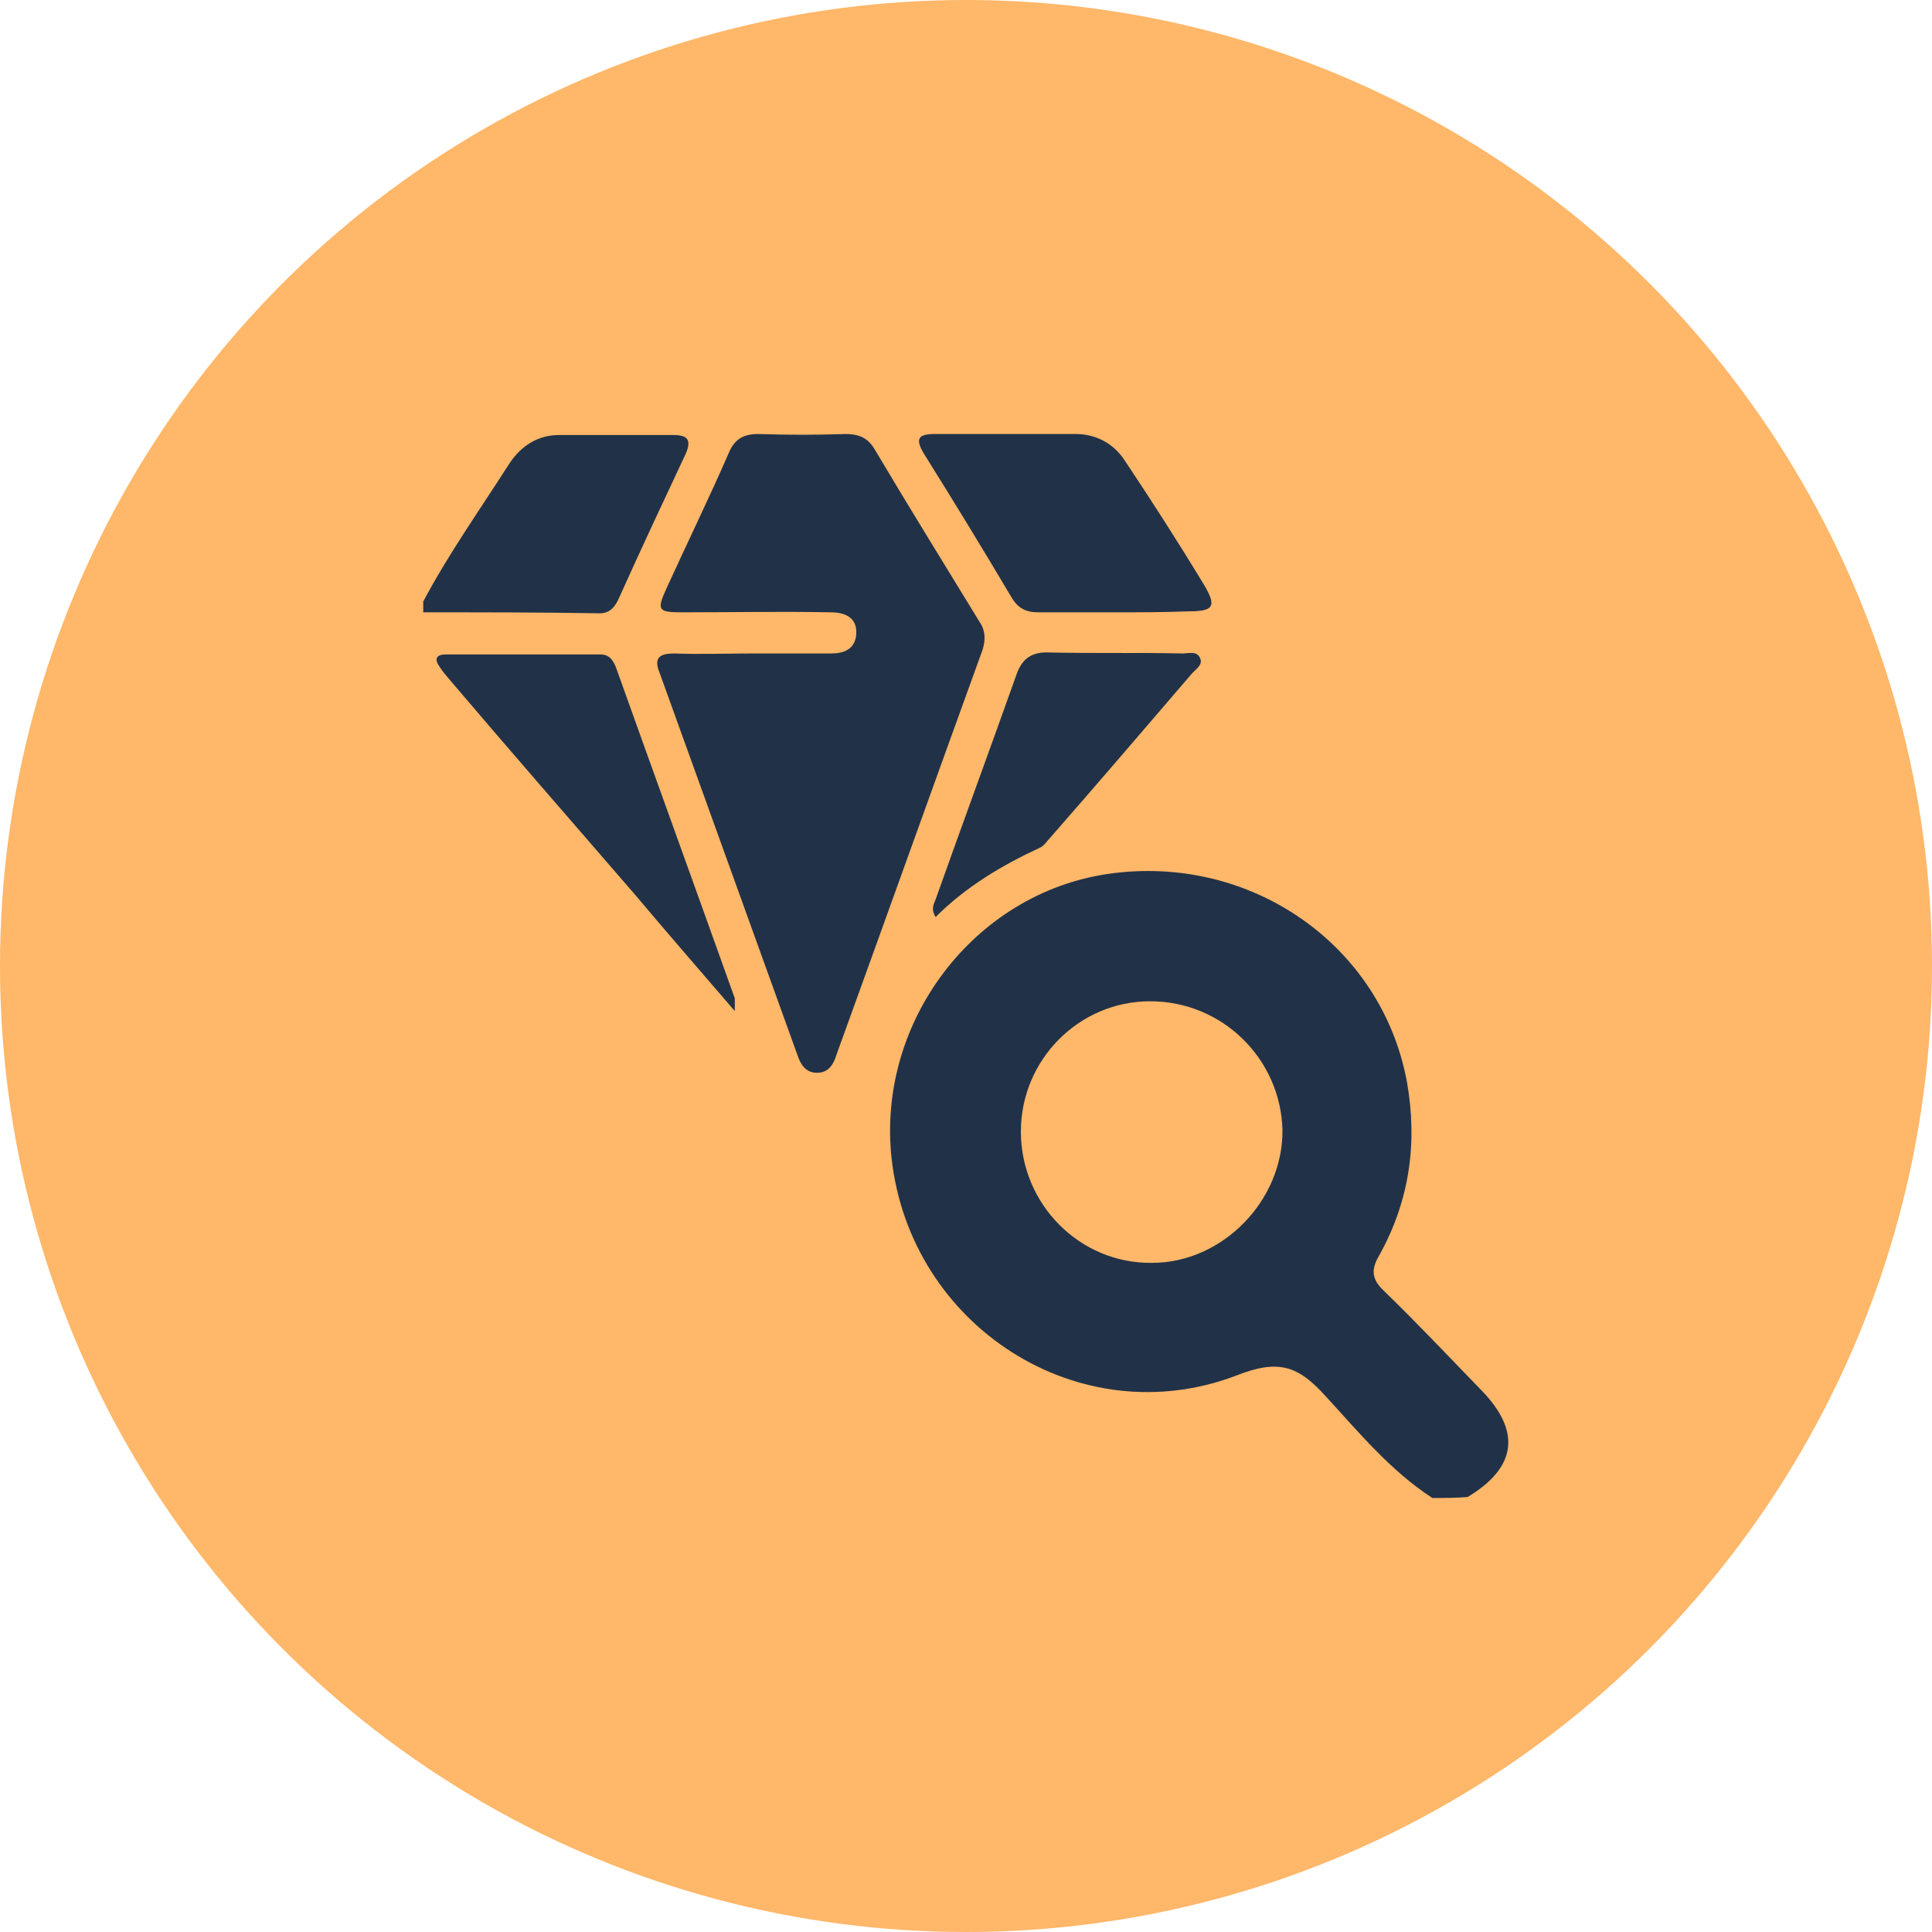
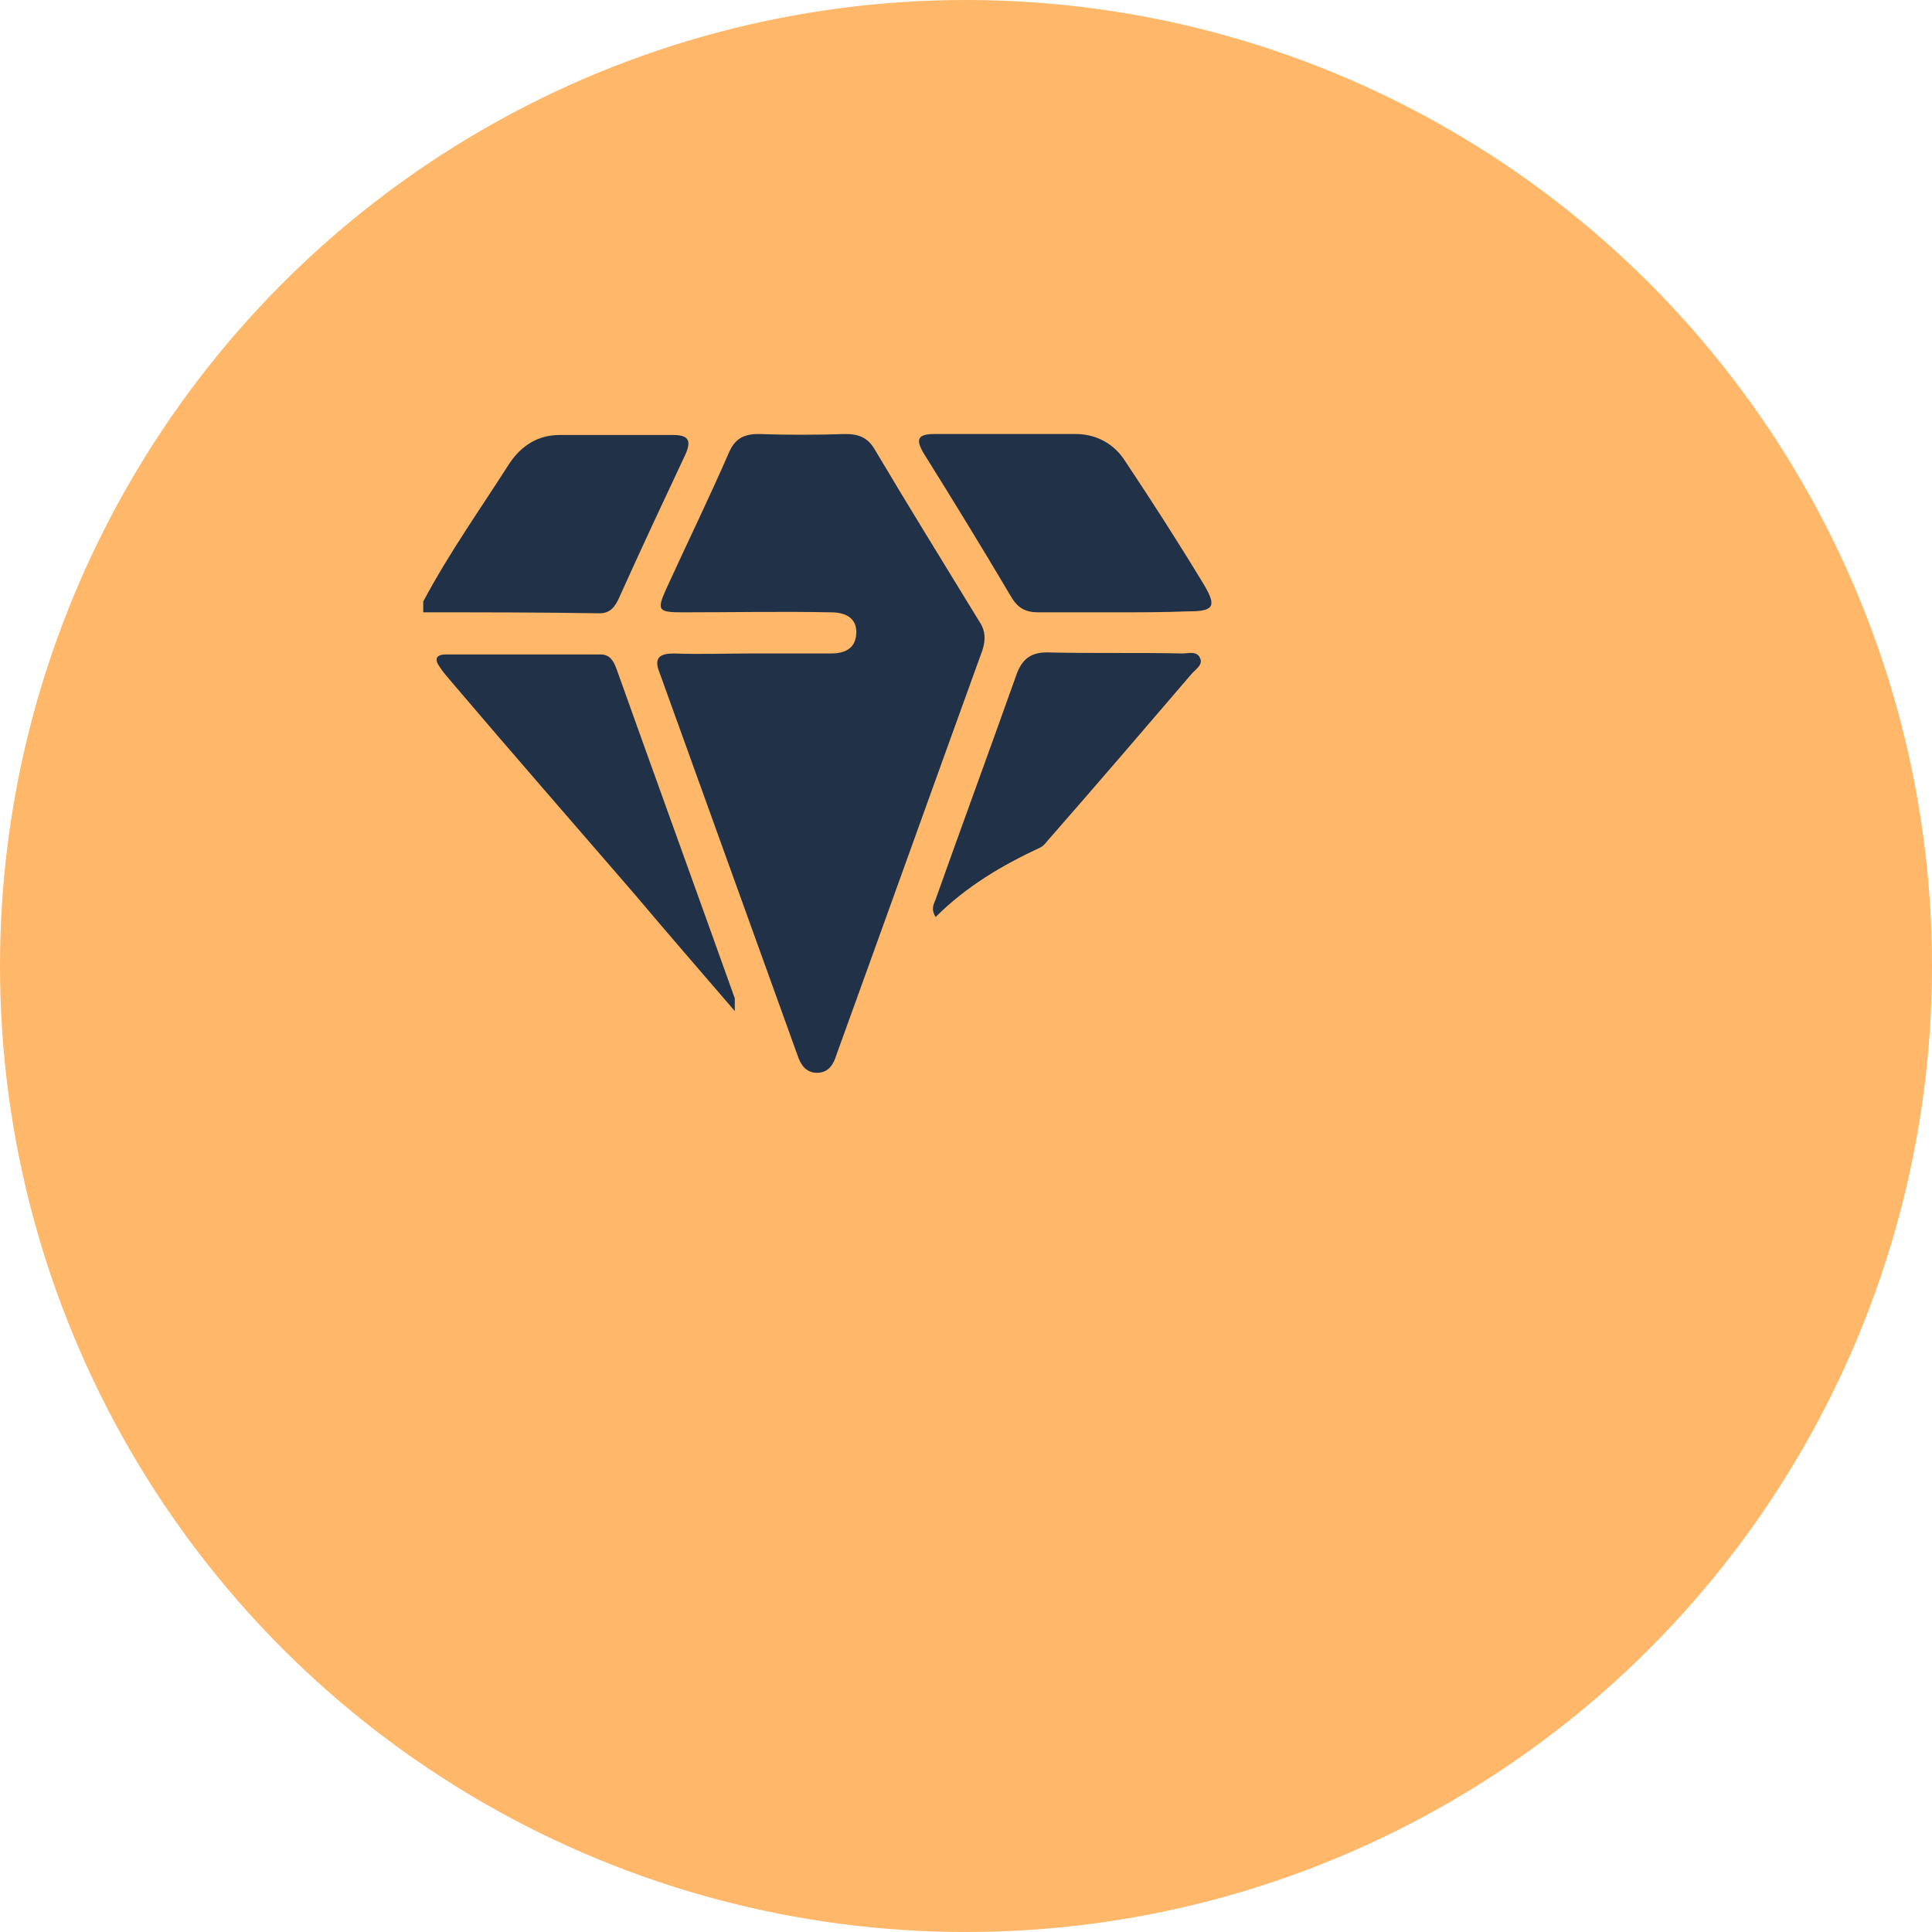
<svg xmlns="http://www.w3.org/2000/svg" version="1.1" id="Layer_1" x="0px" y="0px" viewBox="0 0 197.2 197.2" style="enable-background:new 0 0 197.2 197.2;" xml:space="preserve">
  <style type="text/css">
	.st0{fill:#FFB769;}
	.st1{fill:#213248;}
</style>
  <circle class="st0" cx="98.6" cy="98.6" r="98.6" />
  <g id="Cn04wU.tif">
    <g>
-       <path class="st1" d="M146.2,152.9c-4.3-2.8-7.5-6.7-10.9-10.4c-2.8-3.1-4.8-3.8-9.1-2.1c-16,6.1-33.3-5-35.2-22.2    c-1.5-13.9,8.4-27,22.1-29c14.5-2.1,27.9,7.2,30.5,21.2c1.1,6.2,0.3,12.1-2.8,17.7c-0.9,1.5-0.8,2.5,0.5,3.7    c3.4,3.3,6.6,6.7,9.9,10.1c4.1,4.2,3.6,7.9-1.4,10.9C148.6,152.9,147.4,152.9,146.2,152.9z M117.4,102.2c-7.3,0-13.2,6-13.2,13.3    c0,7.4,6,13.5,13.4,13.4c7.2,0,13.4-6.4,13.3-13.6C130.7,108.1,124.8,102.2,117.4,102.2z" />
      <path class="st1" d="M43.2,61.4C45.8,56.5,49,52,52,47.3c1.2-1.8,2.9-2.9,5.1-2.9c3.9,0,7.8,0,11.6,0c1.5,0,1.9,0.5,1.3,1.9    c-2.3,4.9-4.6,9.8-6.8,14.7c-0.4,0.9-0.9,1.6-2,1.6c-6-0.1-12-0.1-18-0.1C43.2,62,43.2,61.7,43.2,61.4z" />
      <path class="st1" d="M76.8,66.7c2.7,0,5.3,0,8,0c1.3,0,2.5-0.4,2.6-2c0.1-1.7-1.2-2.2-2.6-2.2c-5-0.1-10.1,0-15.1,0    c-2.6,0-2.7-0.2-1.6-2.6c2.1-4.6,4.3-9.1,6.3-13.7c0.6-1.4,1.5-1.9,3-1.9c3,0.1,5.9,0.1,8.9,0c1.4,0,2.3,0.4,3,1.6    c3.5,5.9,7.1,11.7,10.7,17.6c0.6,0.9,0.6,1.8,0.3,2.8c-5,13.8-9.9,27.5-14.9,41.3c-0.3,1-0.8,1.9-2,1.9s-1.7-0.9-2-1.8    c-4.7-13-9.4-26.1-14.1-39.1c-0.6-1.5,0.1-1.9,1.5-1.9C71.5,66.8,74.2,66.7,76.8,66.7L76.8,66.7z" />
      <path class="st1" d="M113.8,62.5c-2.6,0-5.2,0-7.8,0c-1.3,0-2.1-0.4-2.8-1.6c-2.9-4.9-5.9-9.8-8.9-14.6c-0.9-1.5-0.6-2,1.1-2    c4.8,0,9.6,0,14.4,0c2.1,0,3.9,1,5,2.7c2.8,4.2,5.5,8.4,8.1,12.7c1.3,2.2,1,2.7-1.6,2.7C118.8,62.5,116.3,62.5,113.8,62.5z" />
      <path class="st1" d="M75,103.2c-3.7-4.3-7-8.1-10.2-11.9C58.5,84,52.2,76.8,46,69.5c-0.4-0.5-0.8-0.9-1.1-1.4    c-0.6-0.8-0.4-1.3,0.6-1.3c5.3,0,10.5,0,15.8,0c0.9,0,1.3,0.6,1.6,1.4c4,11.2,8.1,22.5,12.1,33.7C75,102,75,102.3,75,103.2z" />
      <path class="st1" d="M95.5,93.6c-0.5-0.8-0.2-1.3,0-1.8c2.7-7.6,5.5-15.2,8.2-22.8c0.6-1.8,1.6-2.5,3.5-2.4c4.5,0.1,9,0,13.5,0.1    c0.6,0,1.5-0.3,1.8,0.5c0.3,0.6-0.4,1.1-0.8,1.5c-4.8,5.6-9.6,11.2-14.5,16.8c-0.3,0.3-0.6,0.8-1,1    C102.3,88.3,98.6,90.5,95.5,93.6z" />
    </g>
  </g>
</svg>